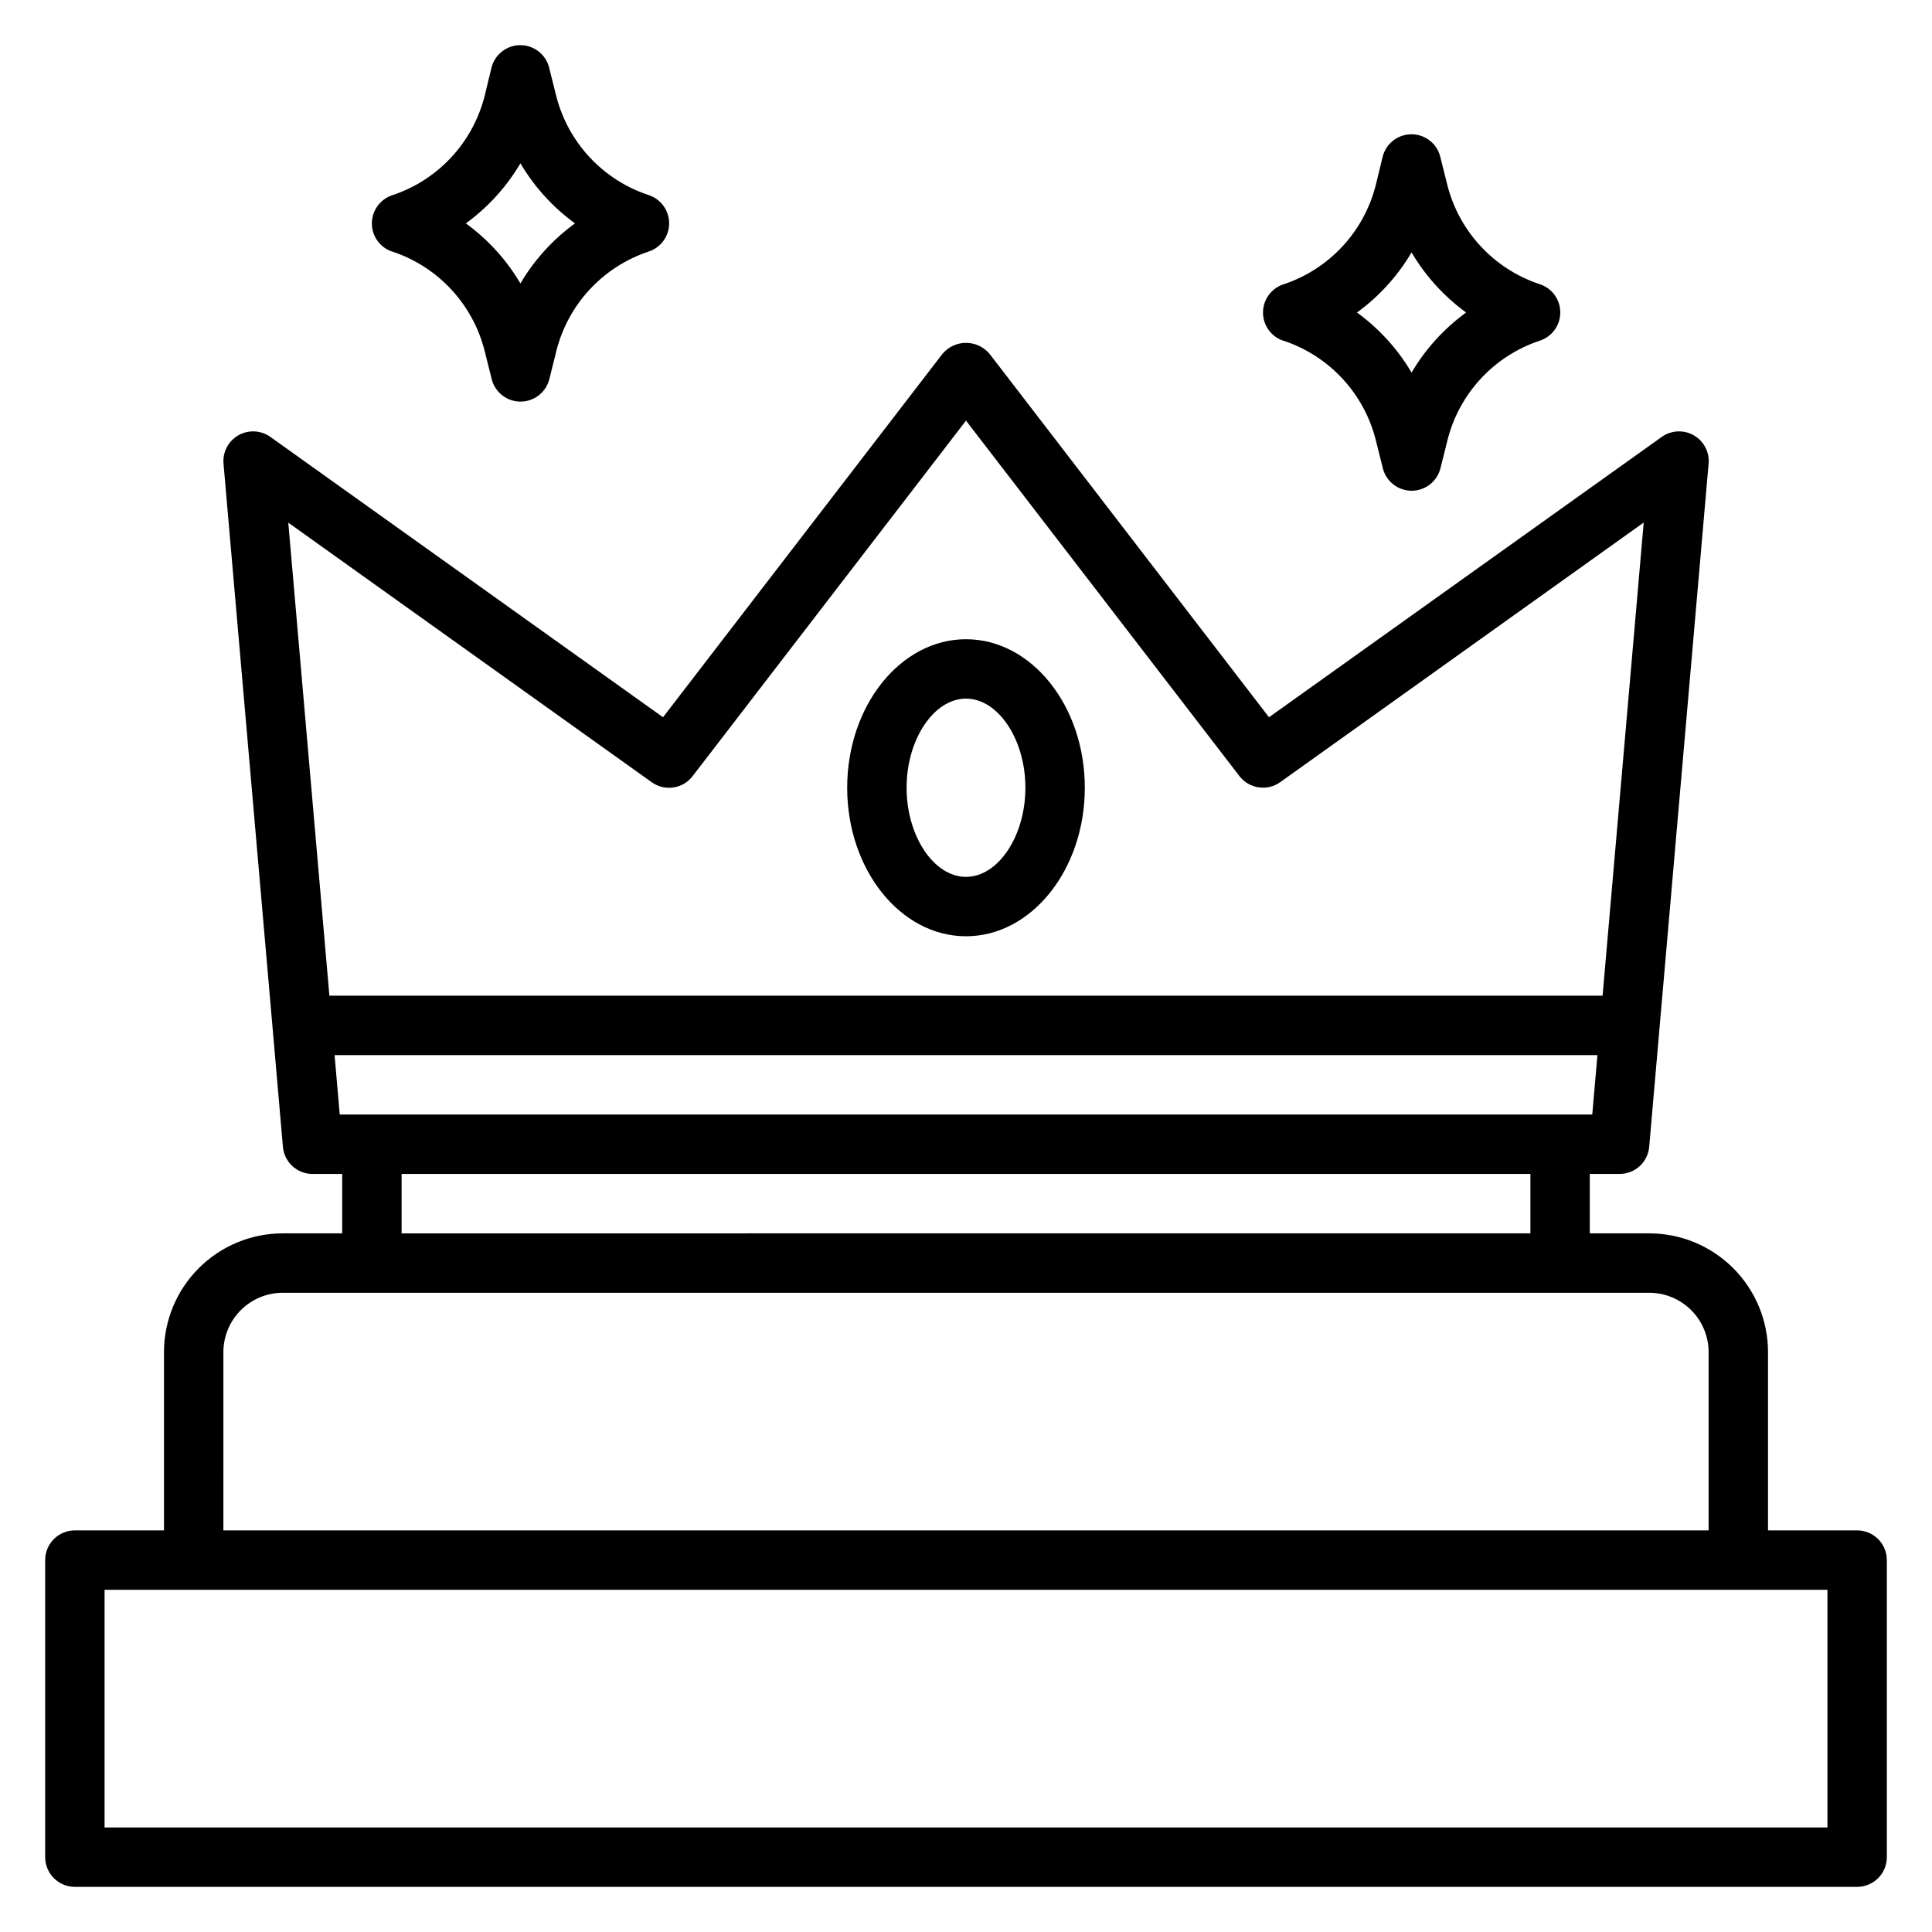
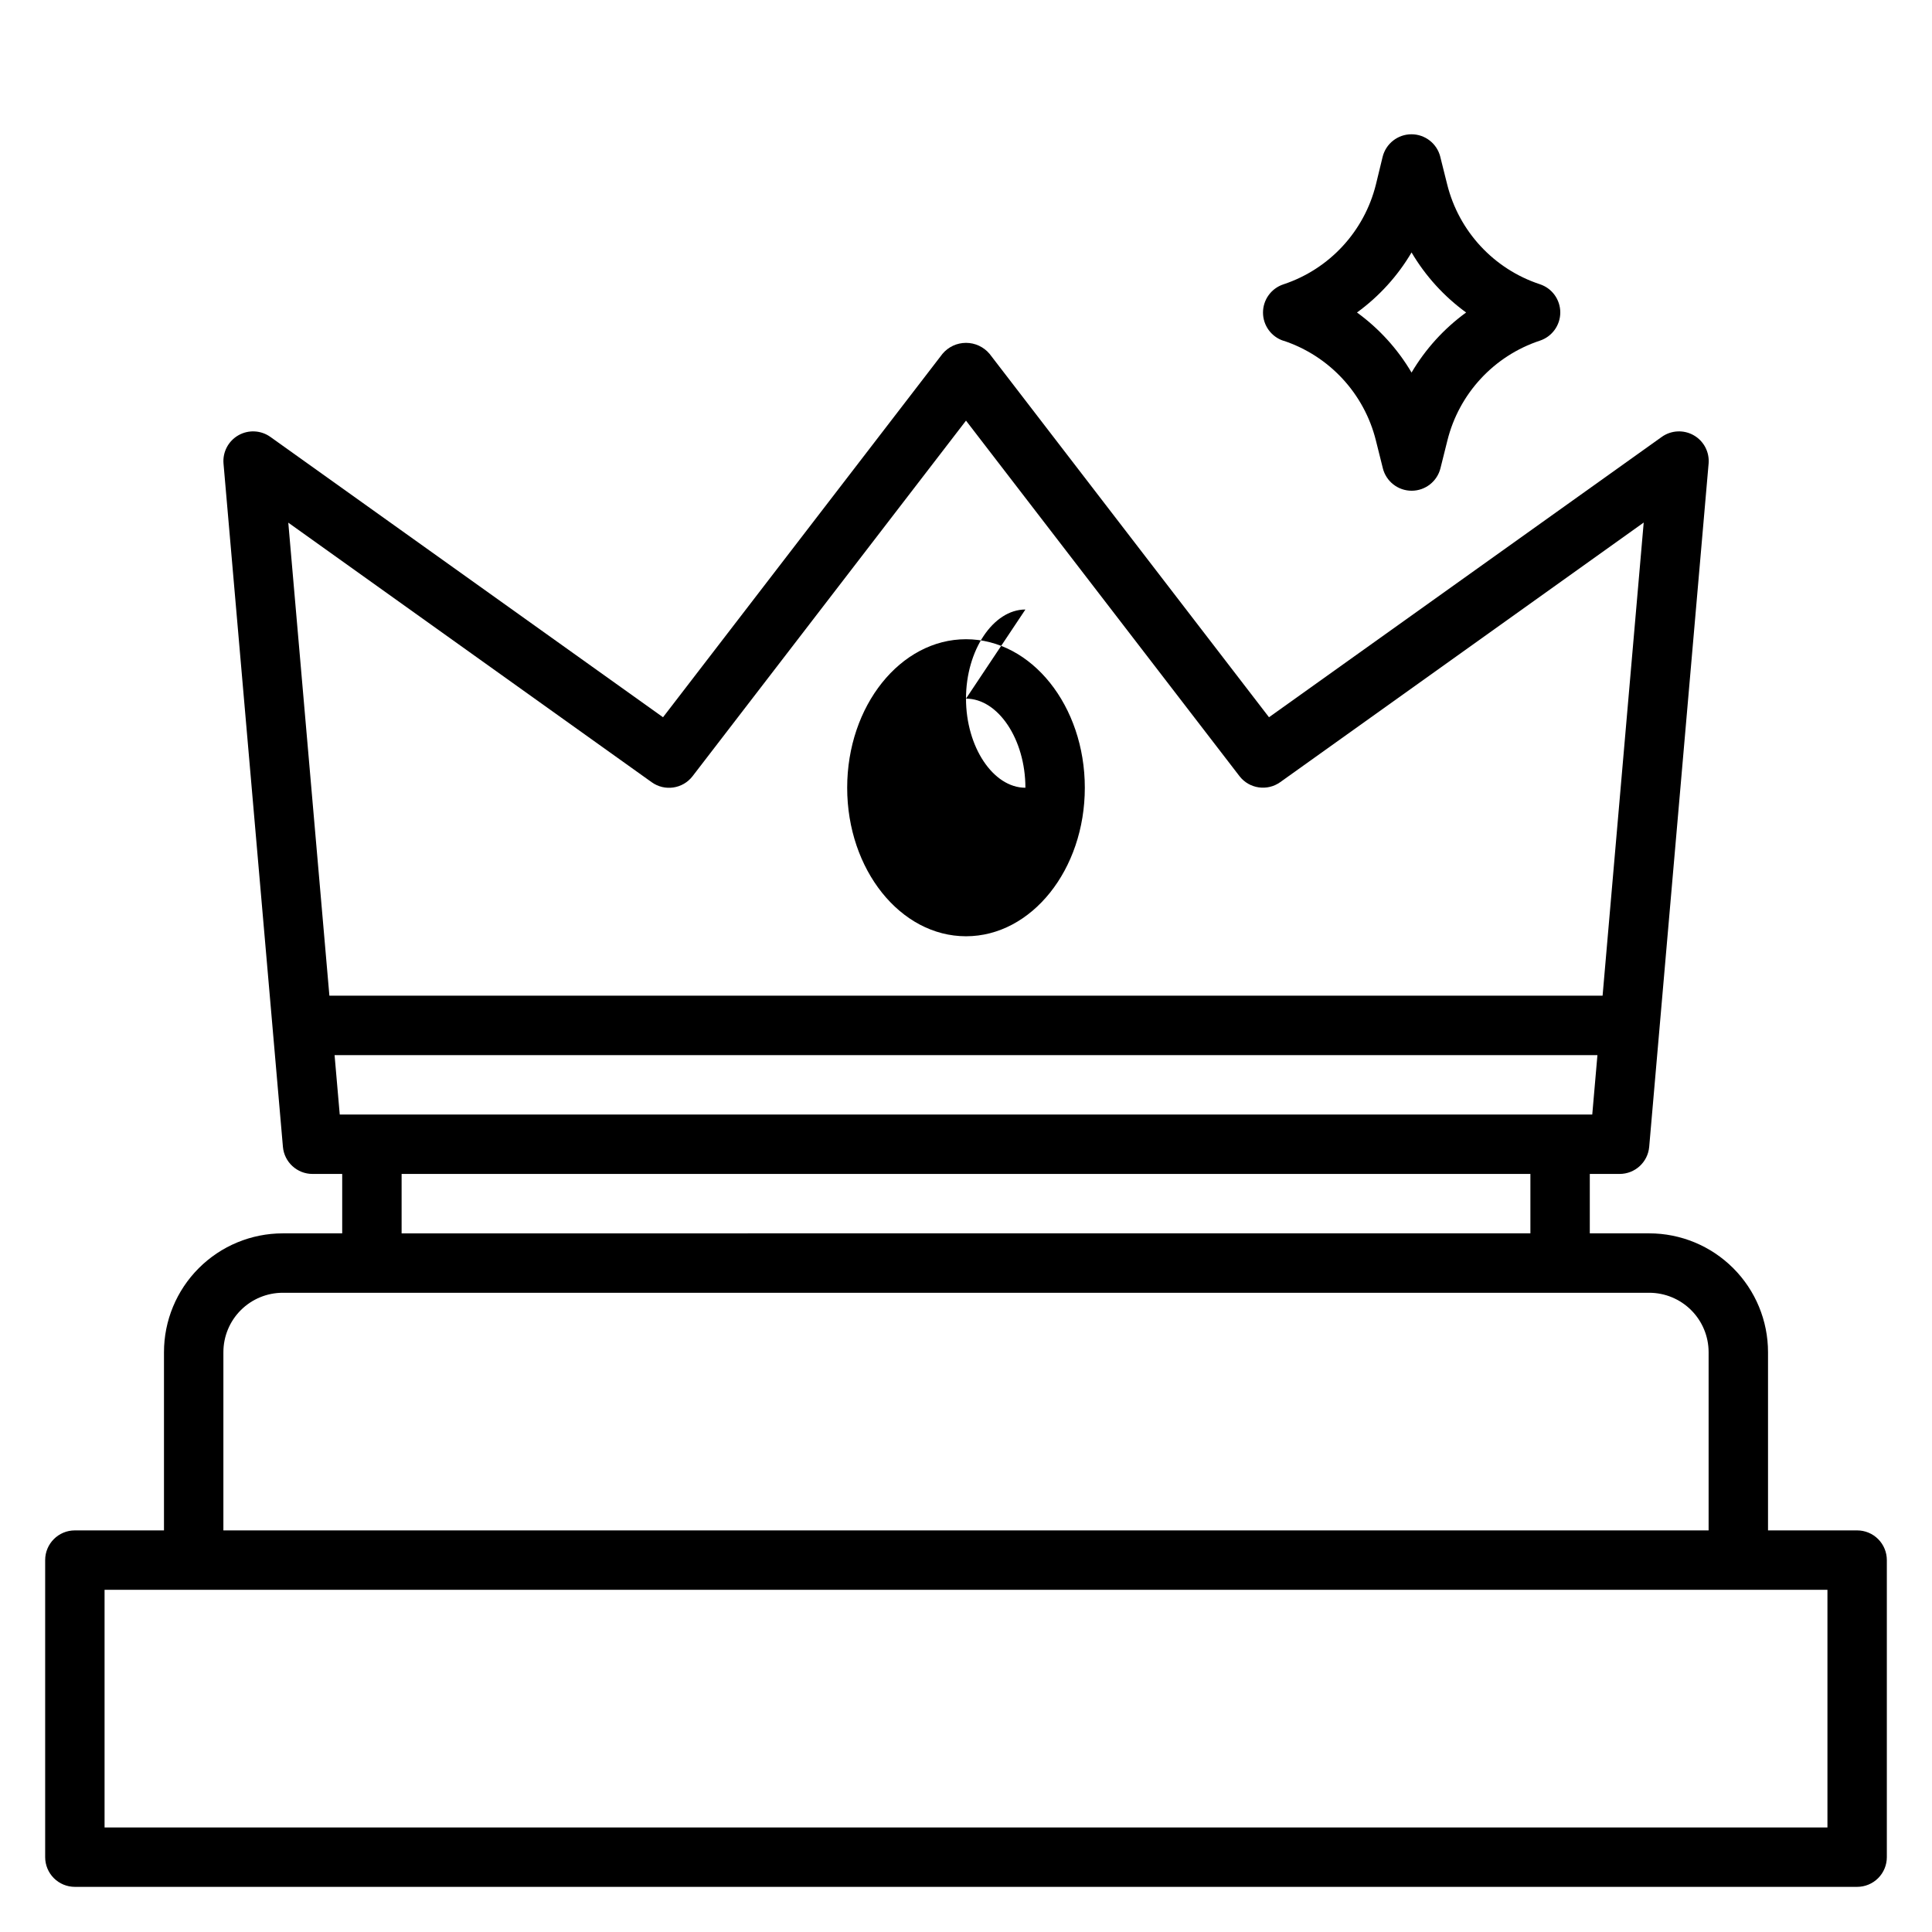
<svg xmlns="http://www.w3.org/2000/svg" fill="#000000" width="800px" height="800px" version="1.1" viewBox="144 144 512 512">
  <g>
    <path d="m636.16 549.57h-23.617v-47.23c0-8.352-3.316-16.363-9.223-22.266-5.906-5.906-13.914-9.223-22.266-9.223h-15.742v-15.746h7.871c4.094 0.016 7.516-3.109 7.871-7.188l15.742-181.05h0.004c0.262-3.059-1.277-5.992-3.941-7.512-2.668-1.523-5.977-1.355-8.473 0.426l-104.09 74.297-74.051-96.305c-1.551-1.848-3.836-2.914-6.242-2.914-2.41 0-4.695 1.066-6.242 2.914l-74.055 96.305-104.06-74.297c-2.5-1.781-5.809-1.949-8.473-0.426-2.668 1.52-4.207 4.453-3.941 7.512l15.742 181.05c0.355 4.066 3.762 7.188 7.84 7.188h7.871v15.742l-15.742 0.004c-8.352 0-16.359 3.316-22.266 9.223-5.906 5.902-9.223 13.914-9.223 22.266v47.23h-23.617c-4.348 0-7.871 3.523-7.871 7.871v78.723c0 2.086 0.832 4.09 2.305 5.566 1.477 1.477 3.481 2.305 5.566 2.305h472.32c2.086 0 4.09-0.828 5.566-2.305 1.477-1.477 2.305-3.481 2.305-5.566v-78.723c0-2.086-0.828-4.09-2.305-5.566-1.477-1.477-3.481-2.305-5.566-2.305zm-415.76-267.06 96.305 68.785c3.441 2.473 8.223 1.777 10.816-1.574l72.48-94.25 72.477 94.219c2.594 3.352 7.375 4.047 10.816 1.574l96.305-68.785-10.895 125.39h-337.41zm12.266 141.11h334.67l-1.371 15.742-331.93 0.004zm17.766 31.488h299.14v15.742l-299.14 0.004zm-47.23 47.234c0-4.176 1.656-8.18 4.609-11.133s6.957-4.613 11.133-4.613h362.11c4.176 0 8.18 1.66 11.133 4.613s4.613 6.957 4.613 11.133v47.23h-393.6zm425.09 125.95h-456.58v-62.977h456.58z" />
-     <path d="m400 392.12c17.367 0 31.488-17.656 31.488-39.359s-14.121-39.359-31.488-39.359-31.488 17.656-31.488 39.359 14.121 39.359 31.488 39.359zm0-62.977c8.535 0 15.742 10.816 15.742 23.617s-7.211 23.617-15.742 23.617c-8.535 0-15.742-10.816-15.742-23.617-0.004-12.801 7.207-23.617 15.742-23.617z" />
-     <path d="m247.94 210.66c12.18 4.027 21.441 14.023 24.531 26.473l1.836 7.336-0.004 0.004c0.879 3.5 4.027 5.957 7.637 5.957s6.758-2.457 7.637-5.957l1.836-7.344-0.004-0.004c3.086-12.441 12.34-22.434 24.508-26.465 3.231-1.062 5.414-4.078 5.414-7.477 0-3.402-2.184-6.418-5.414-7.481-12.184-4.012-21.453-13.996-24.555-26.441l-1.836-7.336h0.004c-0.879-3.504-4.027-5.961-7.637-5.961s-6.758 2.457-7.637 5.961l-1.785 7.344c-3.086 12.441-12.336 22.434-24.508 26.465-3.231 1.062-5.414 4.078-5.414 7.481 0 3.398 2.184 6.414 5.414 7.477zm33.977-23.379c3.68 6.242 8.602 11.656 14.461 15.918-5.859 4.258-10.781 9.676-14.461 15.914-3.68-6.238-8.602-11.656-14.461-15.914 5.859-4.262 10.781-9.676 14.461-15.918z" />
+     <path d="m400 392.12c17.367 0 31.488-17.656 31.488-39.359s-14.121-39.359-31.488-39.359-31.488 17.656-31.488 39.359 14.121 39.359 31.488 39.359zm0-62.977c8.535 0 15.742 10.816 15.742 23.617c-8.535 0-15.742-10.816-15.742-23.617-0.004-12.801 7.207-23.617 15.742-23.617z" />
    <path d="m484.1 234.28c12.18 4.027 21.441 14.023 24.531 26.473l1.836 7.336h-0.004c0.879 3.504 4.027 5.961 7.637 5.961 3.613 0 6.758-2.457 7.637-5.961l1.836-7.344c3.086-12.441 12.336-22.434 24.504-26.465 3.231-1.062 5.414-4.078 5.414-7.481 0-3.398-2.184-6.414-5.414-7.477-12.18-4.016-21.449-13.996-24.555-26.441l-1.836-7.336 0.004-0.004c-0.879-3.5-4.027-5.957-7.637-5.957-3.609 0-6.758 2.457-7.637 5.957l-1.785 7.348c-3.086 12.441-12.336 22.434-24.508 26.465-3.231 1.062-5.414 4.078-5.414 7.477 0 3.402 2.184 6.418 5.414 7.481zm33.977-23.379c3.68 6.238 8.602 11.656 14.461 15.914-5.859 4.262-10.781 9.68-14.461 15.918-3.676-6.238-8.602-11.656-14.461-15.918 5.859-4.258 10.785-9.676 14.461-15.914z" />
  </g>
</svg>